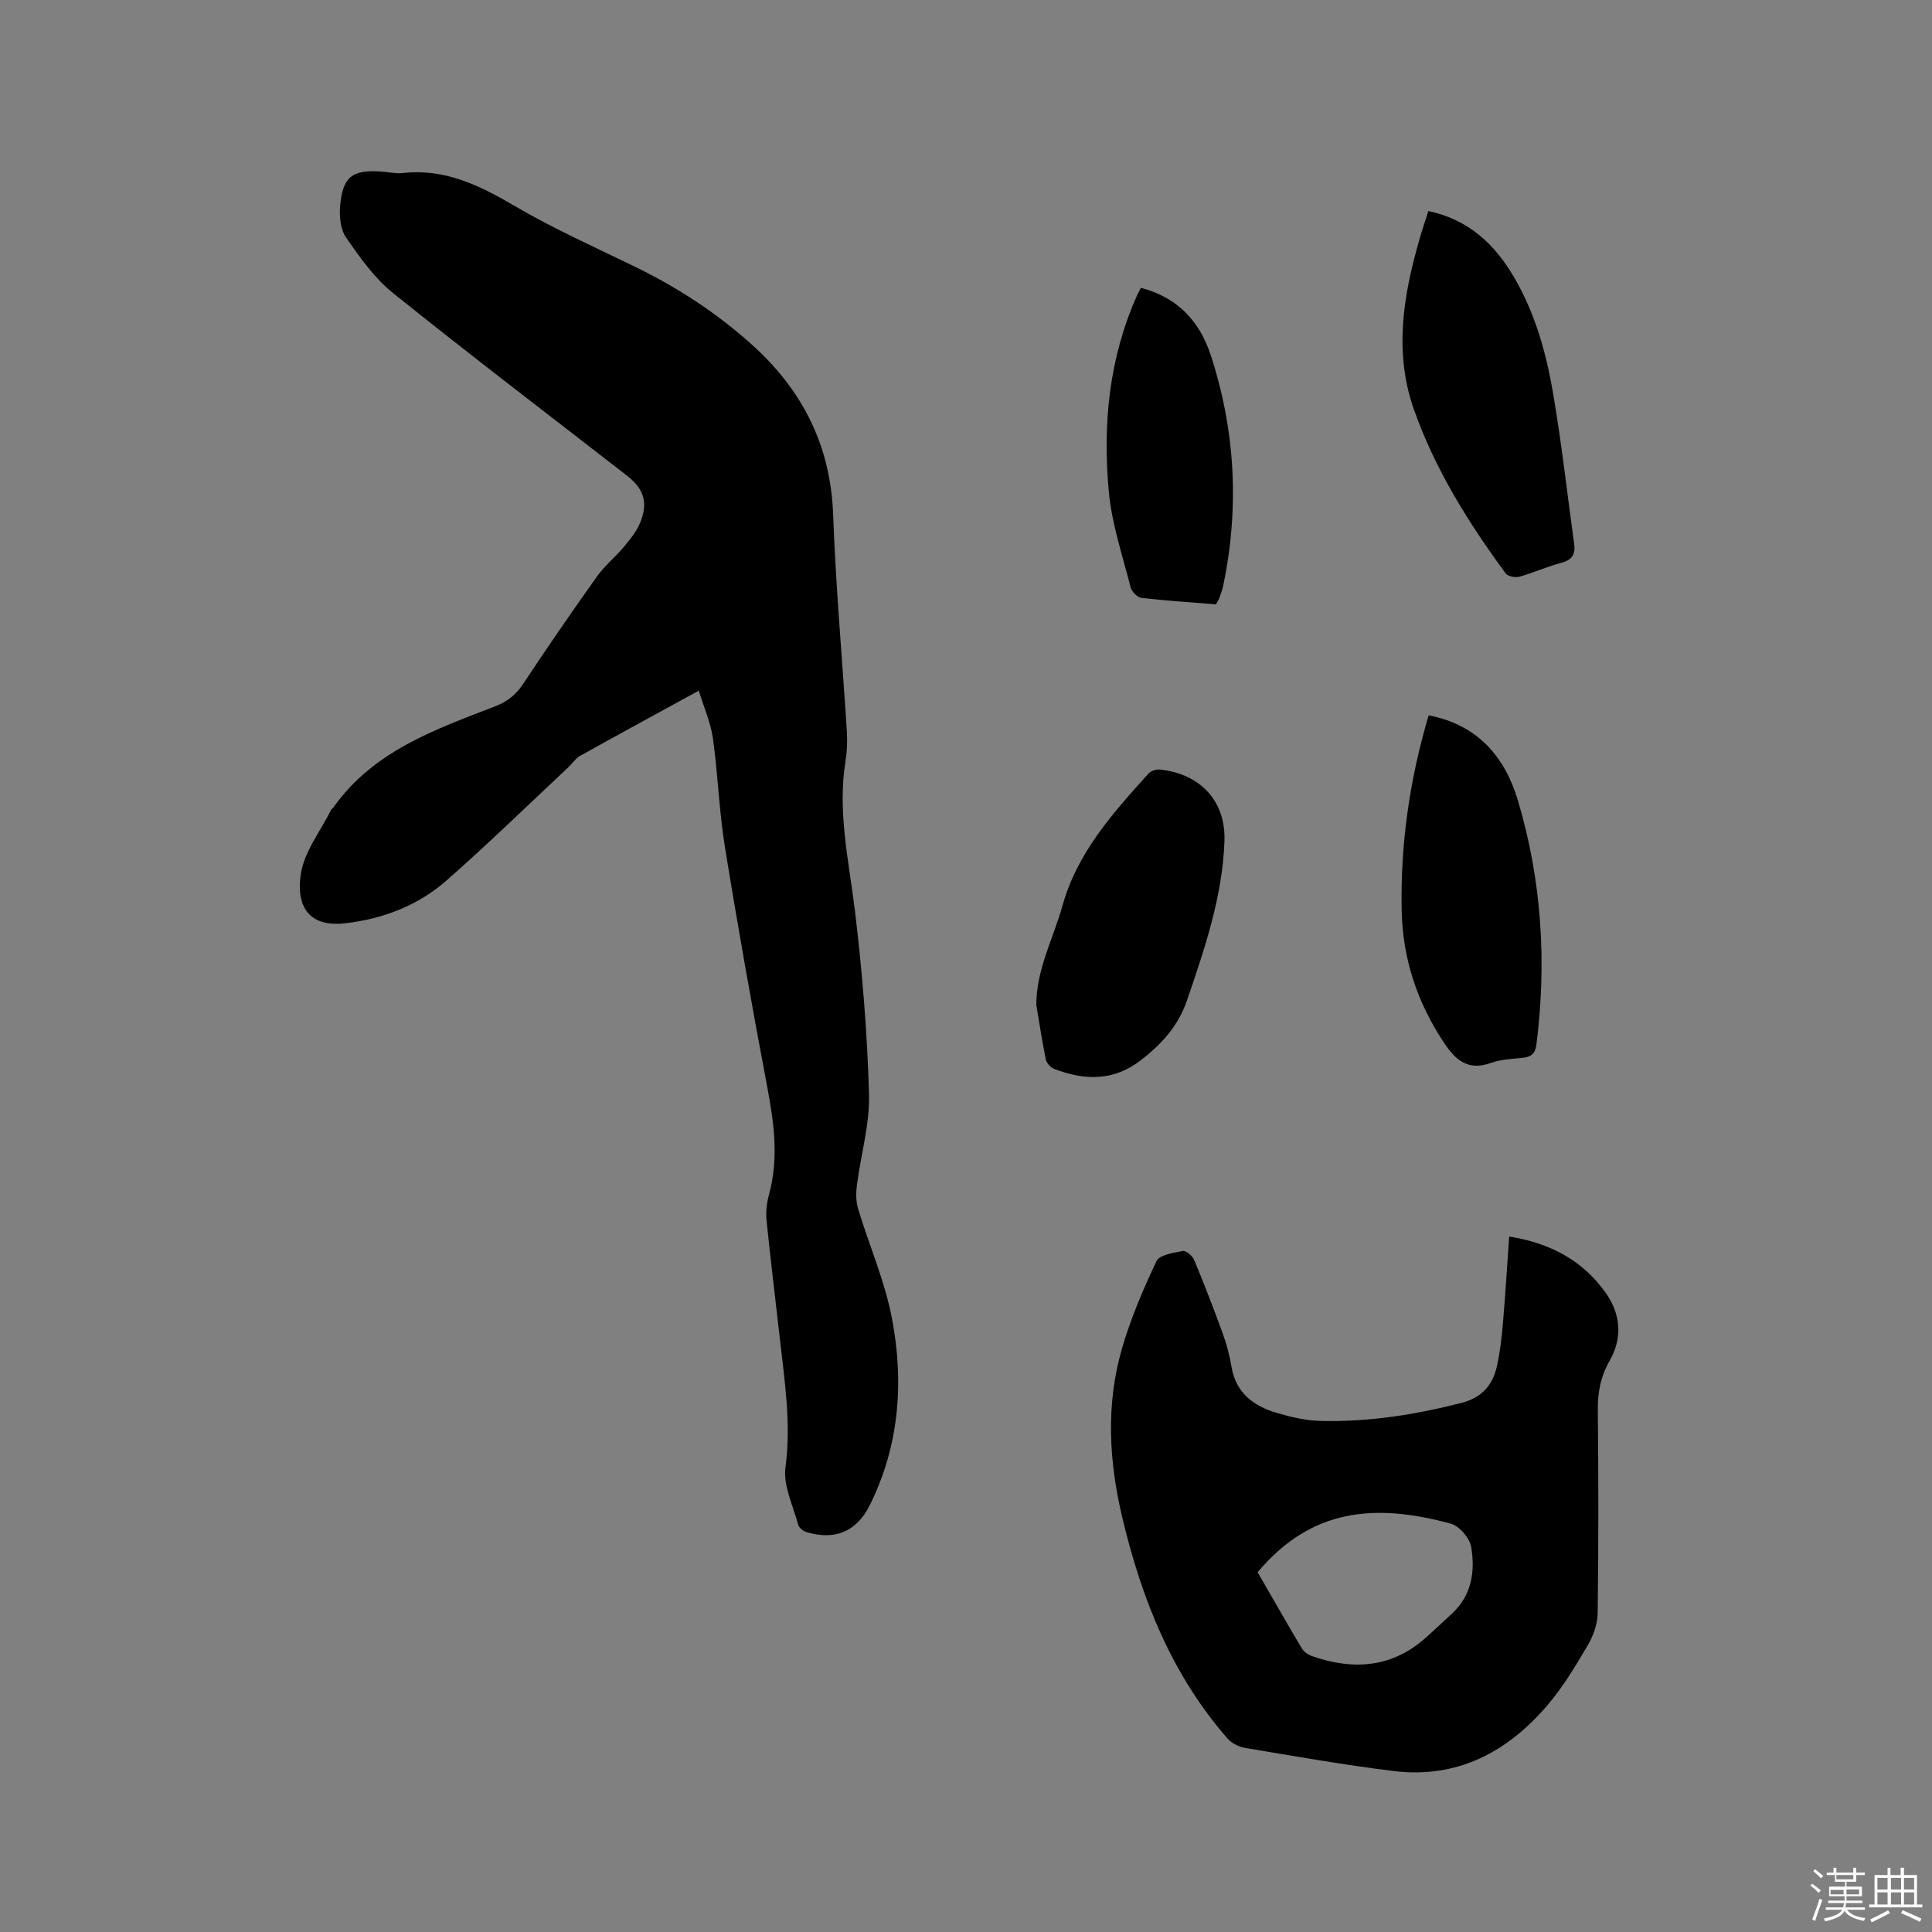
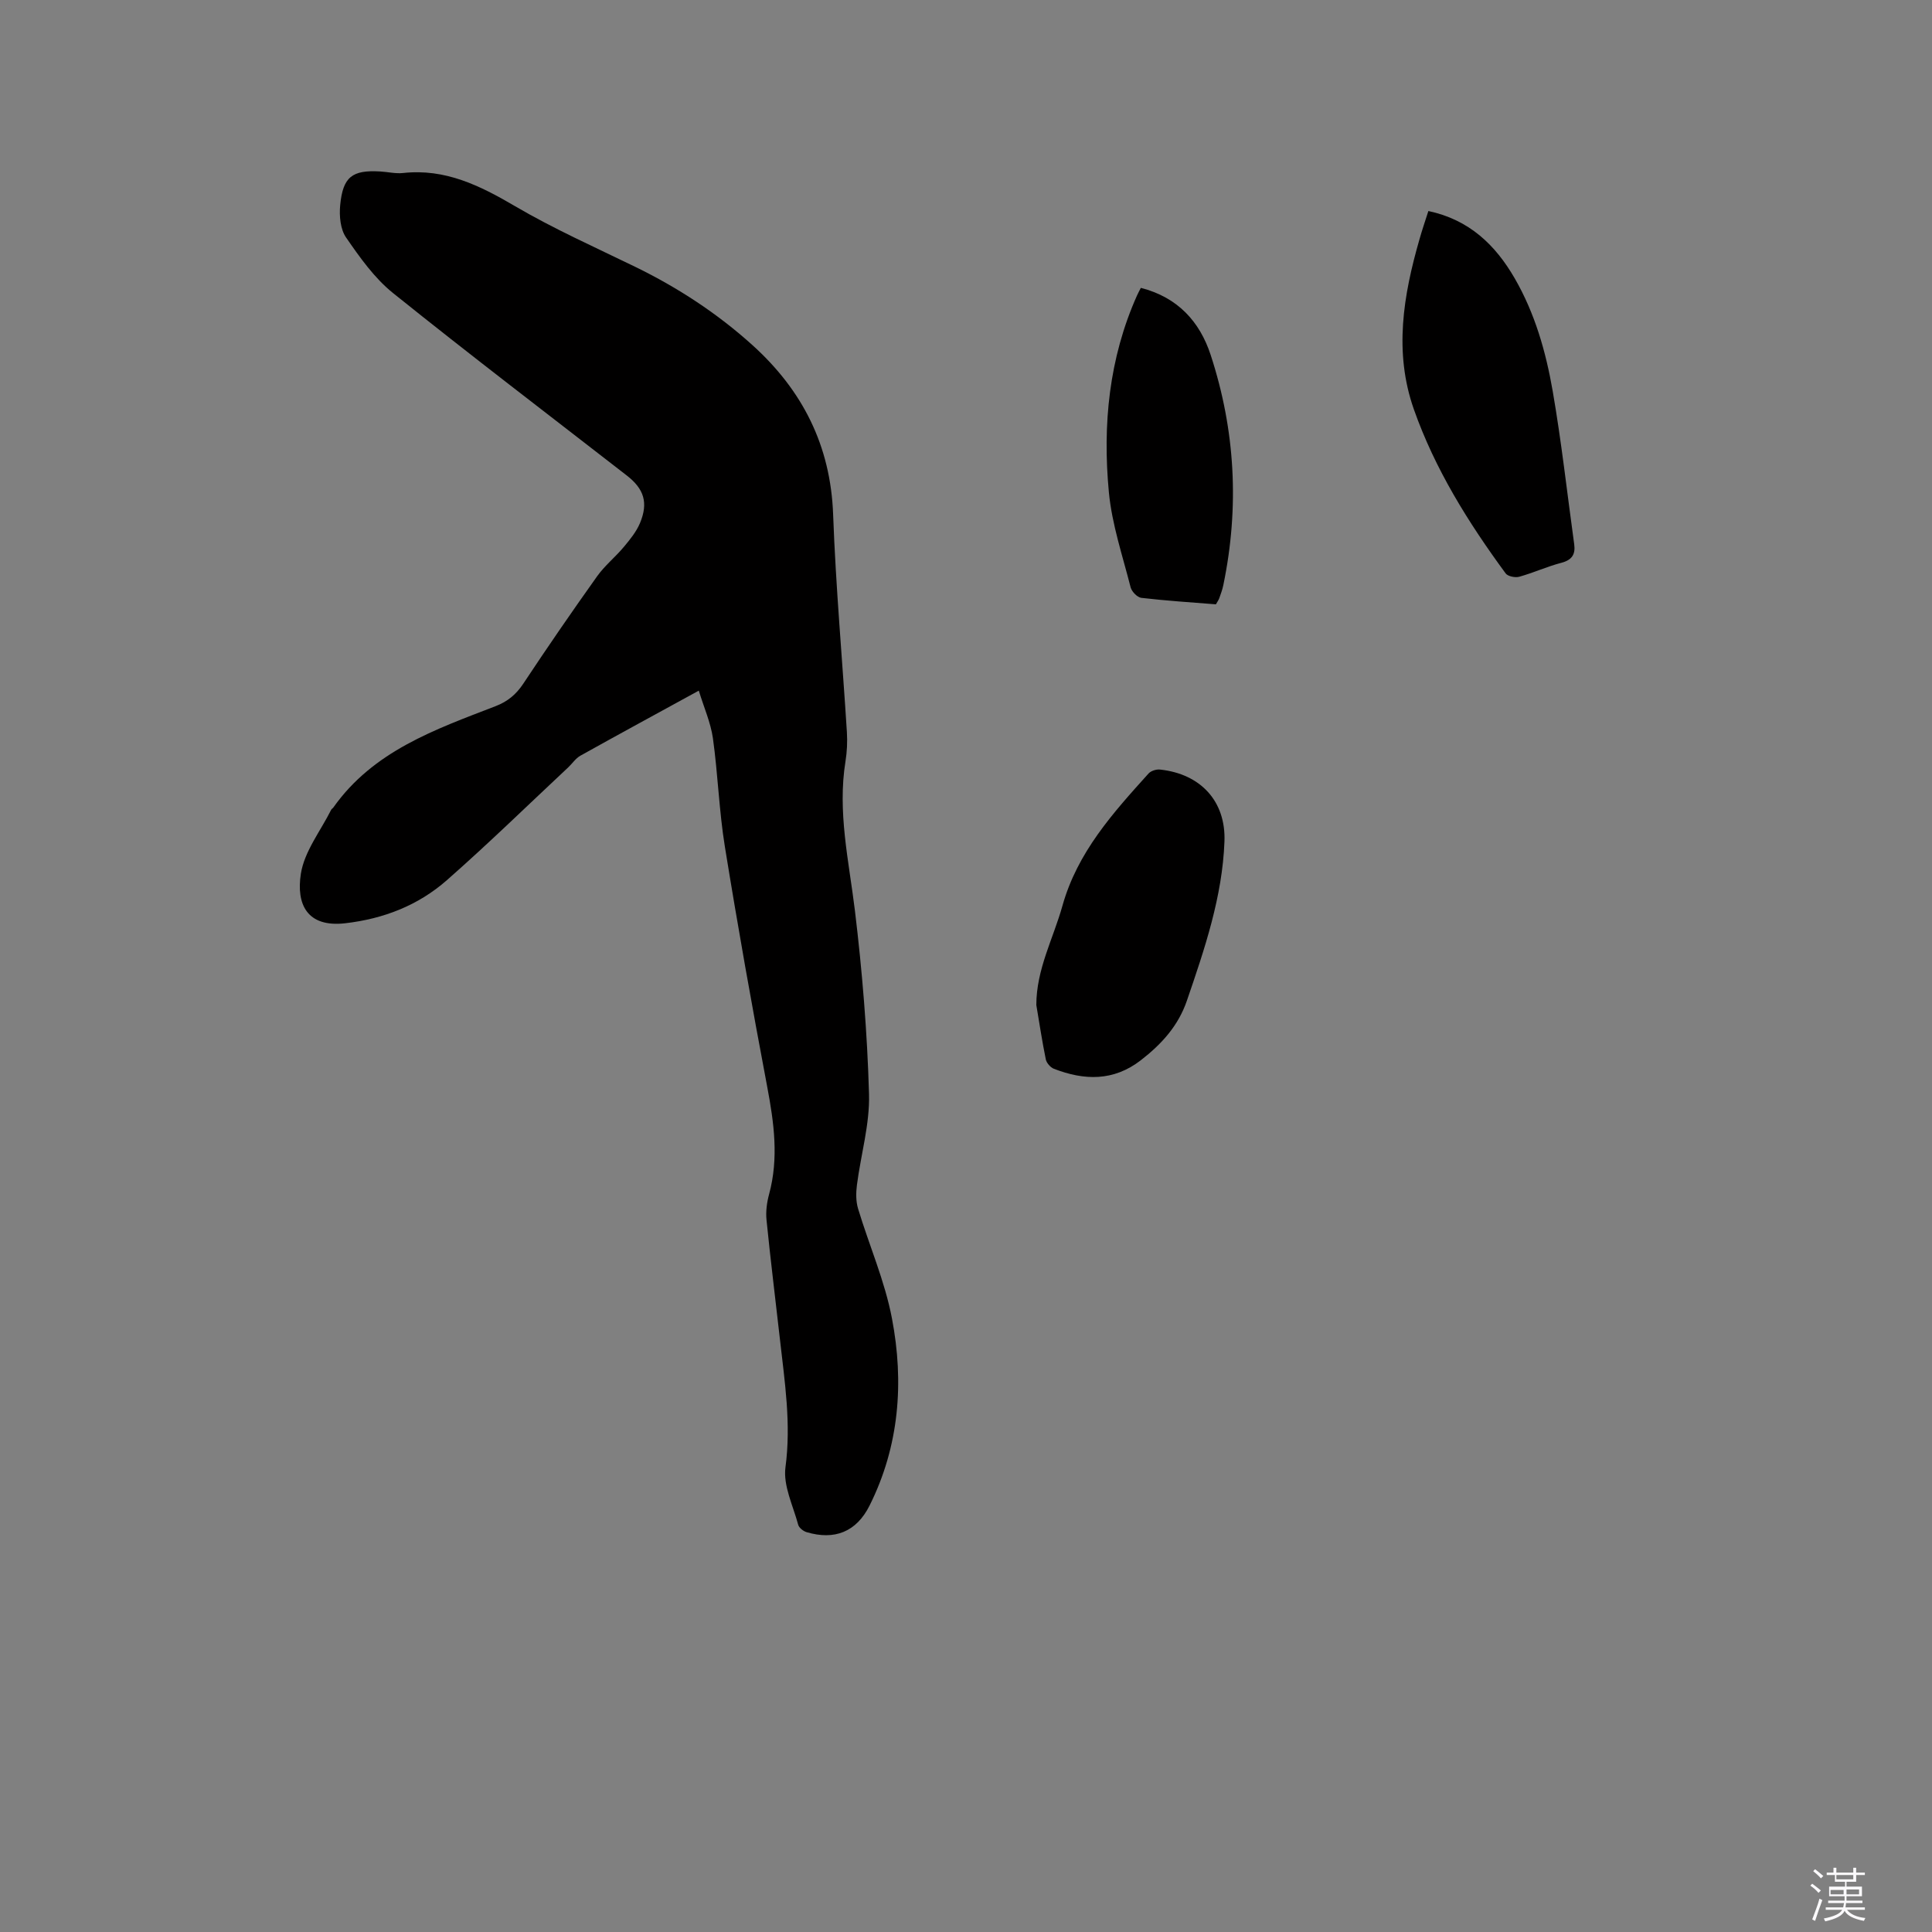
<svg xmlns="http://www.w3.org/2000/svg" enable-background="new 0 0 400 400" viewBox="0 0 400 400">
  <rect x="0" y="0" width="400" height="400" fill="#808080" stroke="none" />
  <path d="m374.8 390.4.4-.4c.7.5 1.3 1 1.8 1.4l-.5.5c-.5-.6-1.1-1.1-1.7-1.5zm1 7.3-.6-.3c.5-1.4 1.1-2.8 1.5-4.3.2.1.4.2.6.3-.5 1.3-1 2.8-1.5 4.3zm-.4-10.3.4-.4c.4.3 1 .8 1.7 1.4l-.5.5c-.4-.5-1-1-1.6-1.5zm2.5.3h1.7v-1h.6v1h3.5v-1h.6v1h1.8v.5h-1.8v1.4h-2v1h3.2v2h-3.2v.9h3.3v.5h-3.4c0 .3-.1.6-.1.9h4v.5h-3.7c.7.9 1.9 1.5 3.8 1.7-.1.2-.2.4-.3.6-2.1-.4-3.5-1.1-4-2.1-.4 1-1.8 1.7-4 2.2-.1-.2-.2-.4-.3-.6 2.1-.4 3.4-1 3.8-1.8h-3.4v-.5h3.6c.1-.3.1-.6.2-.9h-3.3v-.5h3.4c0-.3 0-.6 0-.9h-3.2v-2h3.3v-1h-2.1v-1.4h-1.7v-.5zm1.1 3.5v1h2.7c0-.3 0-.4 0-.4 0-.1 0-.2 0-.2 0-.1 0-.2 0-.3h-2.7zm1.2-3v.9h3.5v-.9zm4.7 3h-2.6v.6.4h2.6z" fill="#fbfafc" />
-   <path d="m393.6 386.7h.6v1.5h2.7v6.1h1.1v.6h-11v-.6h1.1v-6.1h2.7v-1.5h.6v1.5h2.1v-1.5zm-2.7 8.8.4.6c-1.2.6-2.5 1.3-3.8 1.9-.1-.2-.2-.4-.3-.6 1.2-.6 2.5-1.2 3.7-1.9zm-2.2-6.7v2.4h2.1v-2.4zm0 3v2.5h2.1v-2.5zm2.8-3v2.4h2.1v-2.4zm0 3v2.5h2.1v-2.5zm6 6.1c-1.4-.7-2.7-1.3-3.9-1.8l.3-.6c1.5.6 2.7 1.2 3.9 1.7zm-1.2-9.1h-2.1v2.4h2.1zm-2.1 3v2.5h2.1v-2.5z" fill="#fbfafc" />
  <g fill="#010000">
    <path d="m144.68 142.99c-8.77 4.8-16.67 9.09-24.52 13.47-.98.55-1.66 1.61-2.51 2.41-8.36 7.82-16.55 15.82-25.14 23.37-5.92 5.2-13.06 7.99-21.03 8.91s-10.16-4.01-9.19-10.24c.72-4.63 4.08-8.86 6.28-13.26.09-.18.32-.29.44-.46 8.26-11.69 21.05-16.15 33.58-20.98 2.49-.96 4.24-2.4 5.73-4.63 4.97-7.51 10.08-14.93 15.3-22.26 1.58-2.22 3.79-3.99 5.55-6.1 1.27-1.52 2.59-3.14 3.34-4.94 1.75-4.22.82-7.07-2.75-9.84-16.16-12.55-32.44-24.95-48.38-37.76-3.86-3.1-6.88-7.38-9.73-11.51-1.19-1.71-1.43-4.48-1.22-6.68.56-5.89 2.49-7.33 8.28-6.99 1.59.09 3.2.49 4.75.32 8.72-.96 15.9 2.6 23.18 6.87 8 4.69 16.53 8.49 24.89 12.56 8.82 4.3 16.97 9.63 24.24 16.19 10.36 9.35 16.2 20.8 16.72 35.08.55 15.04 1.91 30.04 2.85 45.07.12 1.99.03 4.04-.29 6.02-1.69 10.47.7 20.62 1.95 30.91 1.52 12.6 2.56 25.29 2.92 37.97.18 6.24-1.69 12.54-2.5 18.83-.21 1.61-.23 3.38.23 4.91 2.29 7.6 5.55 14.99 7.02 22.74 2.53 13.24 1.52 26.42-4.63 38.73-2.75 5.5-7.28 7.22-13.03 5.52-.69-.2-1.58-.9-1.75-1.53-1.06-3.95-3.14-8.1-2.64-11.89 1.21-9.02-.16-17.75-1.15-26.57-.92-8.21-1.95-16.42-2.77-24.64-.18-1.75.07-3.63.53-5.33 2.03-7.48 1.02-14.81-.39-22.27-3.13-16.54-6.08-33.12-8.77-49.74-1.2-7.41-1.43-14.98-2.47-22.42-.47-3.25-1.85-6.32-2.92-9.84z" />
-     <path d="m312.46 256.01c8.62 1.37 15.26 5.03 19.96 11.62 3.1 4.34 3.58 9.3.84 14.09-1.86 3.25-2.49 6.56-2.45 10.28.15 13.99.15 27.99-.03 41.98-.03 2.25-.91 4.72-2.07 6.69-2.52 4.28-5.12 8.62-8.33 12.38-8.28 9.7-18.69 15.23-31.79 13.63-10.29-1.26-20.51-3.08-30.74-4.78-1.31-.22-2.82-.94-3.68-1.93-11.61-13.26-17.88-29.11-21.86-45.99-2.71-11.5-3.36-23.14-.07-34.59 1.8-6.28 4.4-12.37 7.19-18.28.61-1.3 3.5-1.74 5.43-2.1.68-.13 2.03 1 2.38 1.85 2.11 5.06 4.08 10.17 5.95 15.32.79 2.18 1.39 4.46 1.77 6.75.9 5.46 4.57 8.18 9.4 9.6 2.92.86 5.99 1.58 9.02 1.66 9.91.25 19.61-1.28 29.21-3.74 4.11-1.05 6.42-3.6 7.3-7.47.68-2.97 1.02-6.05 1.28-9.09.5-5.8.85-11.61 1.29-17.88zm-52.08 69.5c3.08 5.34 6.05 10.57 9.13 15.74.43.72 1.32 1.35 2.13 1.63 8.6 2.99 16.64 2.44 23.69-3.94 1.8-1.63 3.6-3.27 5.37-4.94 4.03-3.78 4.73-8.73 3.9-13.71-.31-1.85-2.47-4.36-4.25-4.84-15.59-4.23-28.81-3.23-39.97 10.06z" />
    <path d="m295.73 43.69c8.46 1.8 13.86 7 17.87 13.93 4.19 7.25 6.46 15.22 7.87 23.35 1.82 10.51 2.99 21.13 4.45 31.7.29 2.09-.45 3.27-2.65 3.85-2.96.77-5.78 2.07-8.73 2.89-.84.23-2.36-.08-2.81-.69-7.73-10.53-14.63-21.56-19-33.96-4.18-11.86-2.19-23.61 1.17-35.26.54-1.91 1.18-3.79 1.83-5.81z" />
    <path d="m214.56 208.08c0-7.4 3.51-13.76 5.41-20.56 3.1-11.07 10.44-19.19 17.82-27.37.5-.56 1.62-.91 2.39-.82 8.34.89 13.65 6.51 13.33 14.9-.43 11.44-4.09 22.19-7.77 32.93-1.81 5.28-5.27 9.03-9.53 12.34-5.67 4.4-11.73 4.21-18.01 1.78-.72-.28-1.53-1.21-1.68-1.96-.76-3.73-1.33-7.5-1.96-11.24z" />
-     <path d="m295.79 148.1c10.23 1.98 15.81 8.68 18.48 17.63 4.93 16.52 6 33.46 3.82 50.59-.23 1.81-1.1 2.51-2.82 2.69-2.21.23-4.51.32-6.56 1.05-4.73 1.69-7.29-.47-9.77-4.21-5.55-8.35-8.55-17.42-8.74-27.41-.27-13.63 1.62-26.98 5.59-40.34z" />
    <path d="m236.2 59.6c7.67 1.96 12.21 7.03 14.45 13.87 5.11 15.59 5.97 31.53 2.63 47.65-.19.93-.52 1.83-.84 2.73-.14.39-.4.73-.7 1.27-5.13-.41-10.3-.74-15.44-1.34-.84-.1-1.99-1.3-2.22-2.19-1.66-6.53-3.87-13.03-4.5-19.68-1.32-13.95.01-27.72 5.83-40.74.21-.47.46-.92.79-1.57z" />
  </g>
</svg>